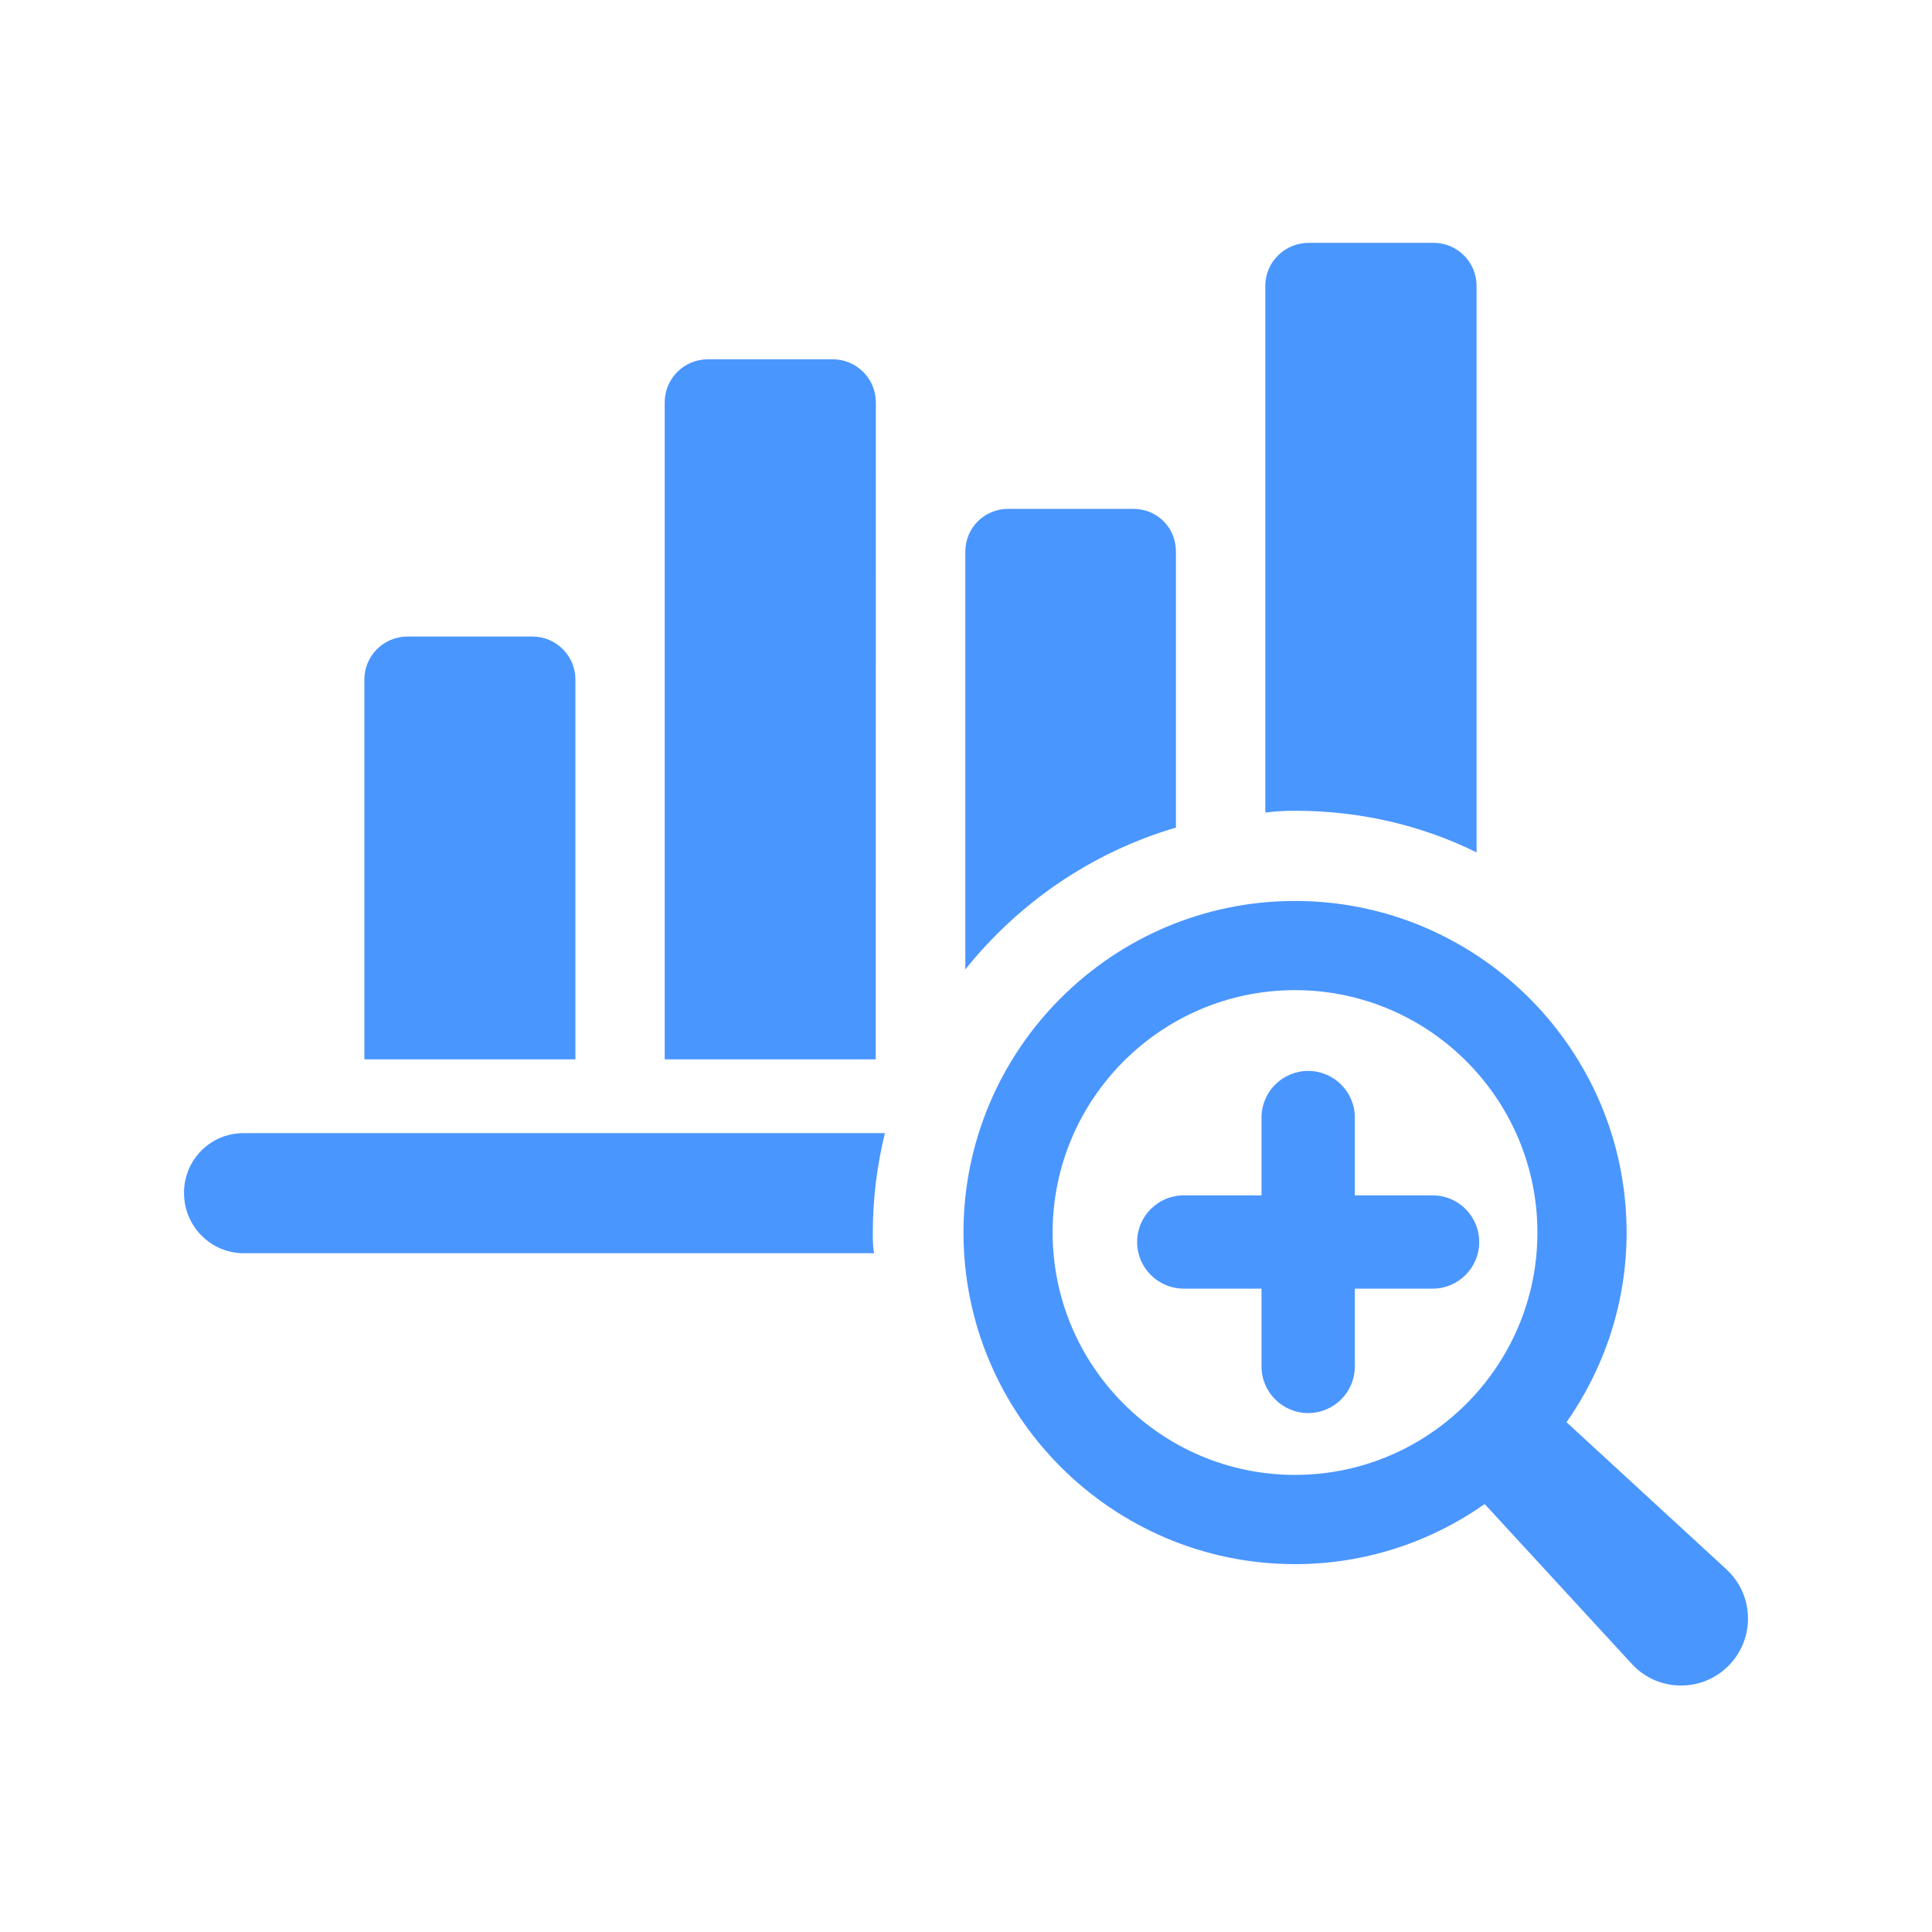
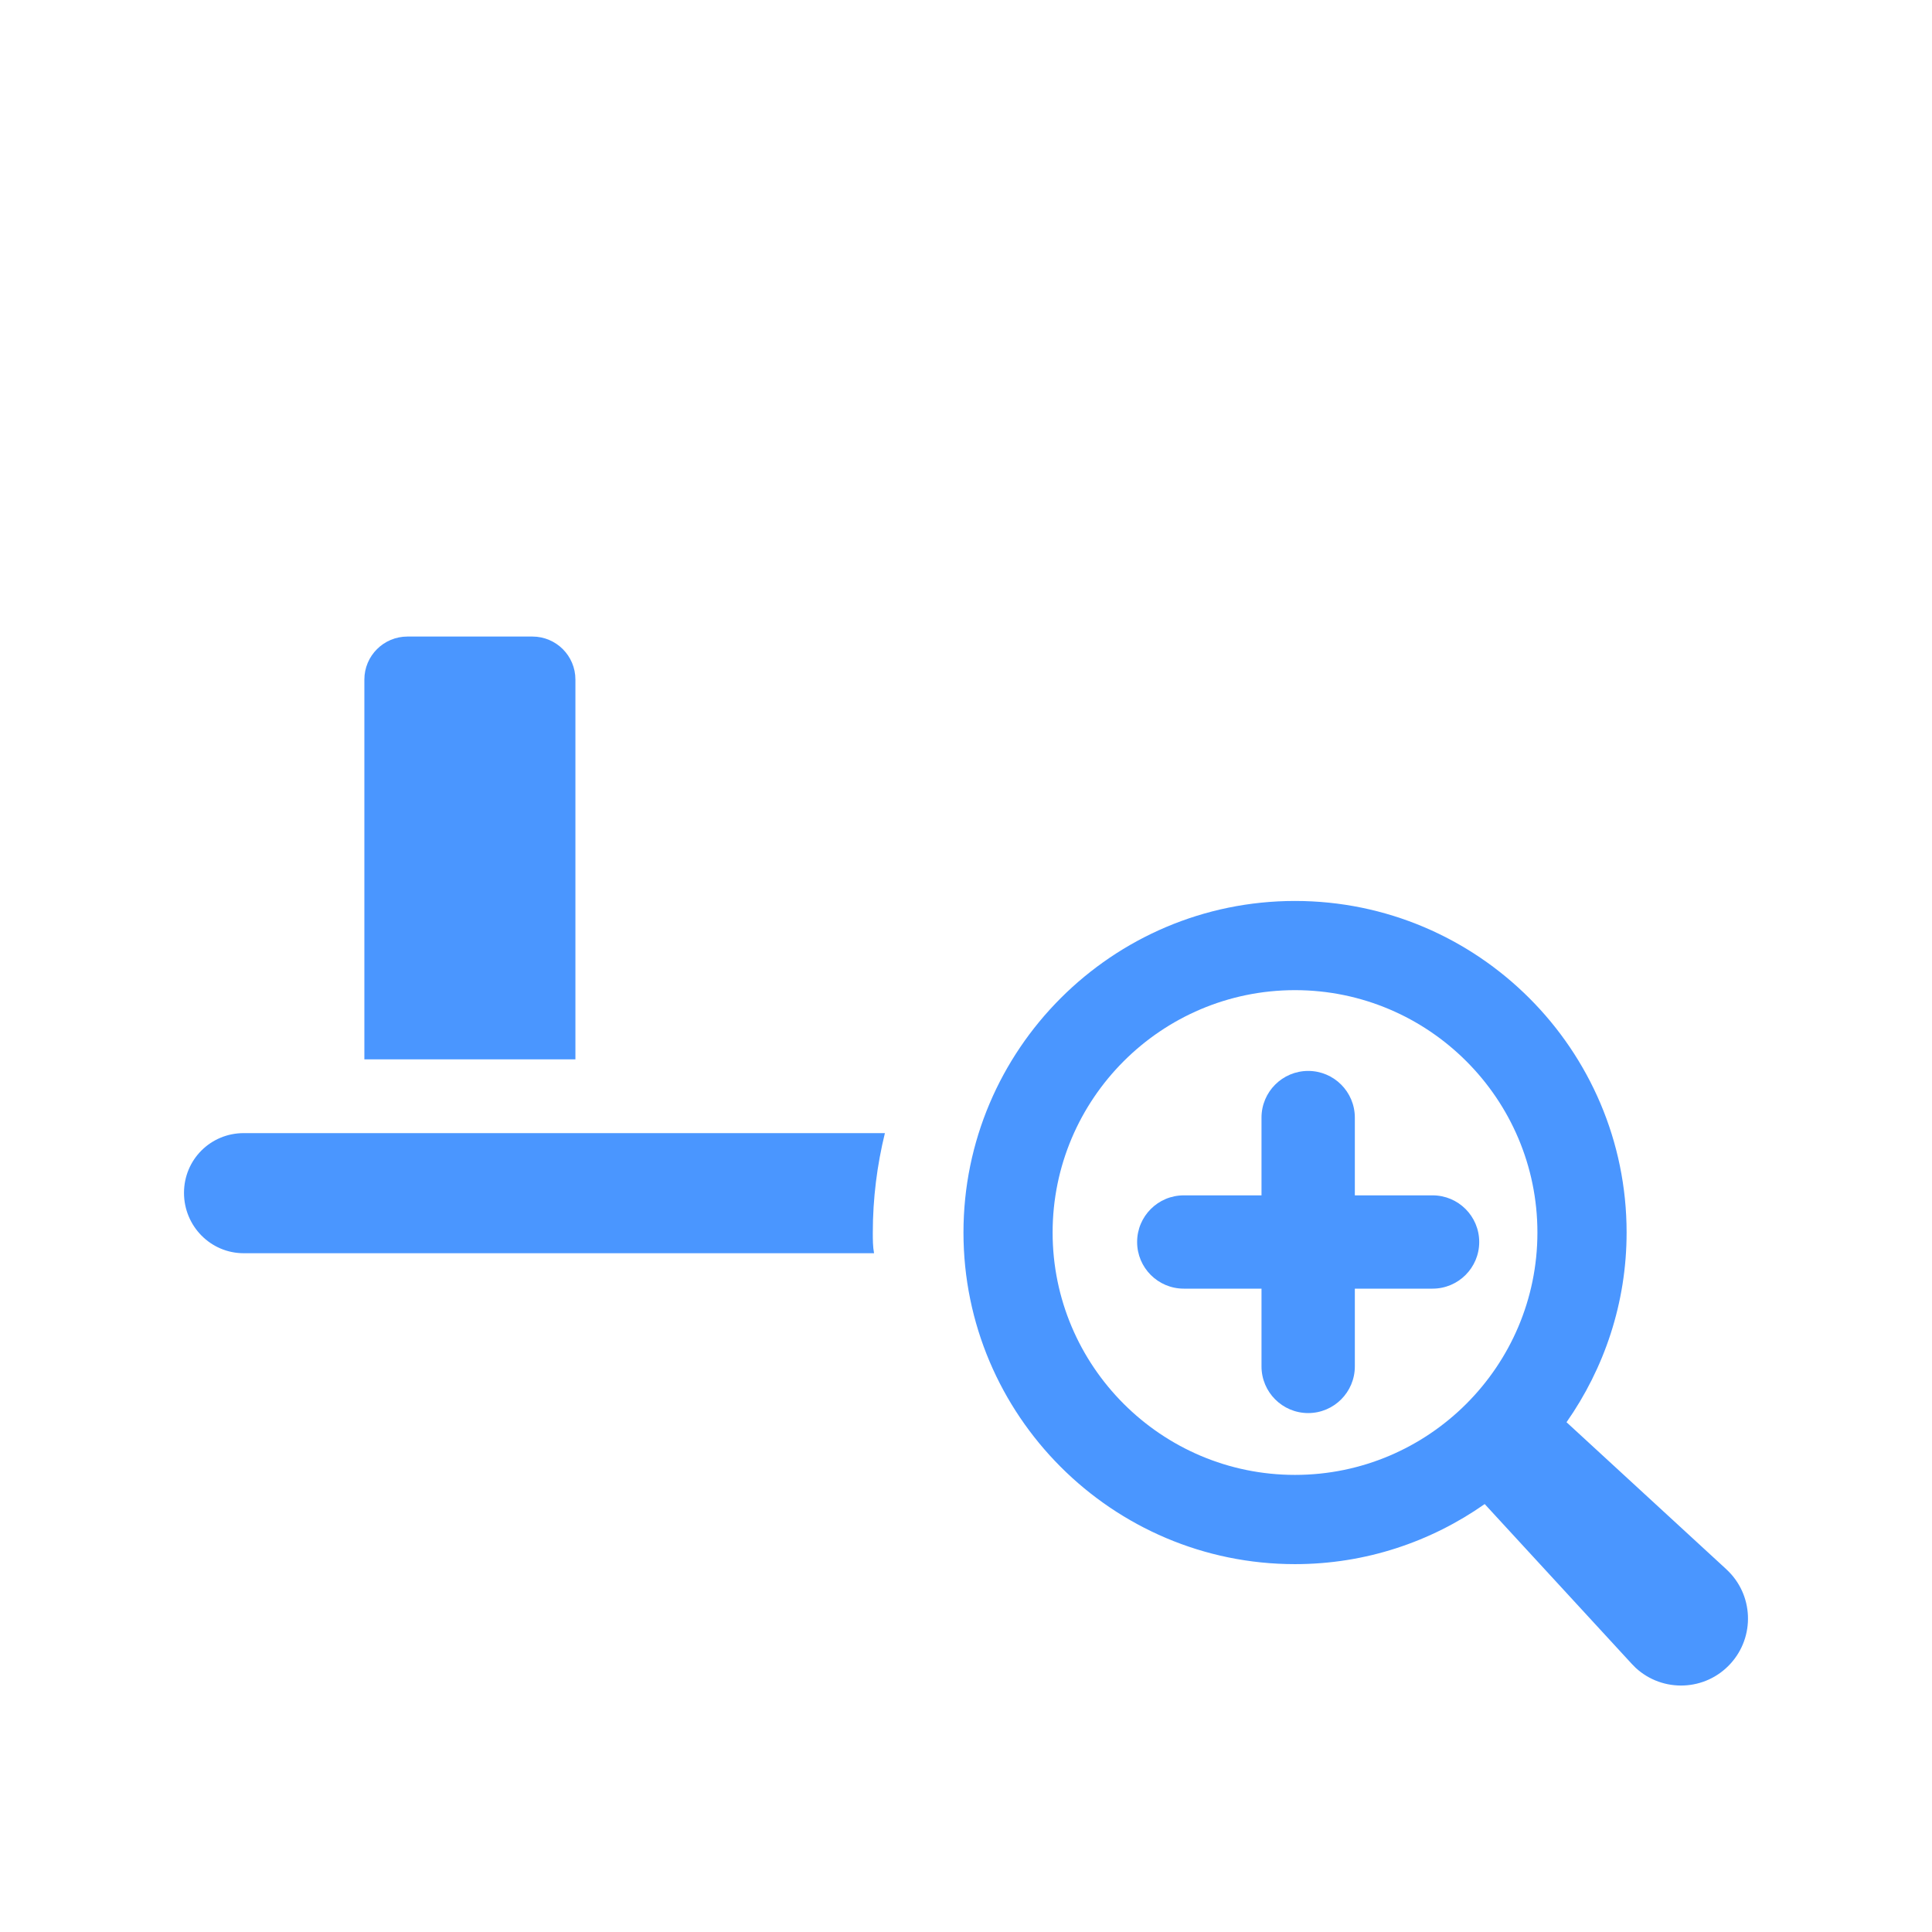
<svg xmlns="http://www.w3.org/2000/svg" width="42" height="42" viewBox="0 0 42 42" fill="none">
  <path d="M5.299 24.633C4.577 24.633 4 25.21 4 25.932C4 26.653 4.577 27.244 5.299 27.244H19.001C18.974 27.1 18.974 26.942 18.974 26.798C18.974 26.05 19.067 25.329 19.237 24.633H5.299Z" fill="#4A96FF" />
  <path d="M12.509 14.773C12.509 14.256 12.09 13.838 11.574 13.838H8.858C8.34 13.838 7.921 14.257 7.921 14.773V23.029H12.509L12.509 14.773Z" fill="#4A96FF" />
-   <path d="M19.04 8.747C19.04 8.23 18.62 7.811 18.103 7.811H15.387C14.87 7.811 14.45 8.23 14.45 8.747V23.029H19.038L19.04 8.747Z" fill="#4A96FF" />
-   <path d="M25.564 17.991V11.994C25.564 11.469 25.157 11.062 24.633 11.062H21.916C21.405 11.062 20.985 11.469 20.985 11.994V21.075C22.14 19.631 23.728 18.529 25.565 17.991L25.564 17.991Z" fill="#4A96FF" />
-   <path d="M32.099 18.53V6.21C32.099 5.699 31.679 5.279 31.168 5.279H28.452C27.928 5.279 27.507 5.699 27.507 6.21V17.665C27.716 17.638 27.928 17.625 28.15 17.625C29.567 17.625 30.905 17.94 32.101 18.531L32.099 18.53Z" fill="#4A96FF" />
  <path d="M37.531 34.116L34.055 30.918C34.874 29.748 35.361 28.328 35.361 26.794C35.361 22.82 32.127 19.586 28.152 19.586C24.178 19.586 20.945 22.82 20.945 26.794C20.945 30.769 24.179 34.003 28.152 34.003C29.686 34.003 31.106 33.518 32.276 32.697L35.474 36.172C35.5 36.2 35.53 36.231 35.559 36.258C36.15 36.802 37.072 36.764 37.615 36.172C38.159 35.581 38.122 34.66 37.53 34.116L37.531 34.116ZM28.152 32.063C25.247 32.063 22.883 29.699 22.883 26.794C22.883 23.889 25.247 21.525 28.152 21.525C31.058 21.525 33.422 23.889 33.422 26.794C33.422 29.699 31.058 32.063 28.152 32.063Z" fill="#4A96FF" />
  <path d="M28.439 23.281C27.879 23.281 27.424 23.735 27.424 24.296V25.986H25.734C25.174 25.986 24.72 26.44 24.72 27C24.72 27.56 25.174 28.014 25.734 28.014H27.424V29.704C27.424 30.265 27.879 30.719 28.439 30.719C28.998 30.719 29.453 30.265 29.453 29.704V28.014H31.143C31.703 28.014 32.157 27.56 32.157 27C32.157 26.44 31.703 25.986 31.143 25.986H29.453V24.296C29.453 23.735 28.998 23.281 28.439 23.281Z" fill="#4A96FF" />
</svg>